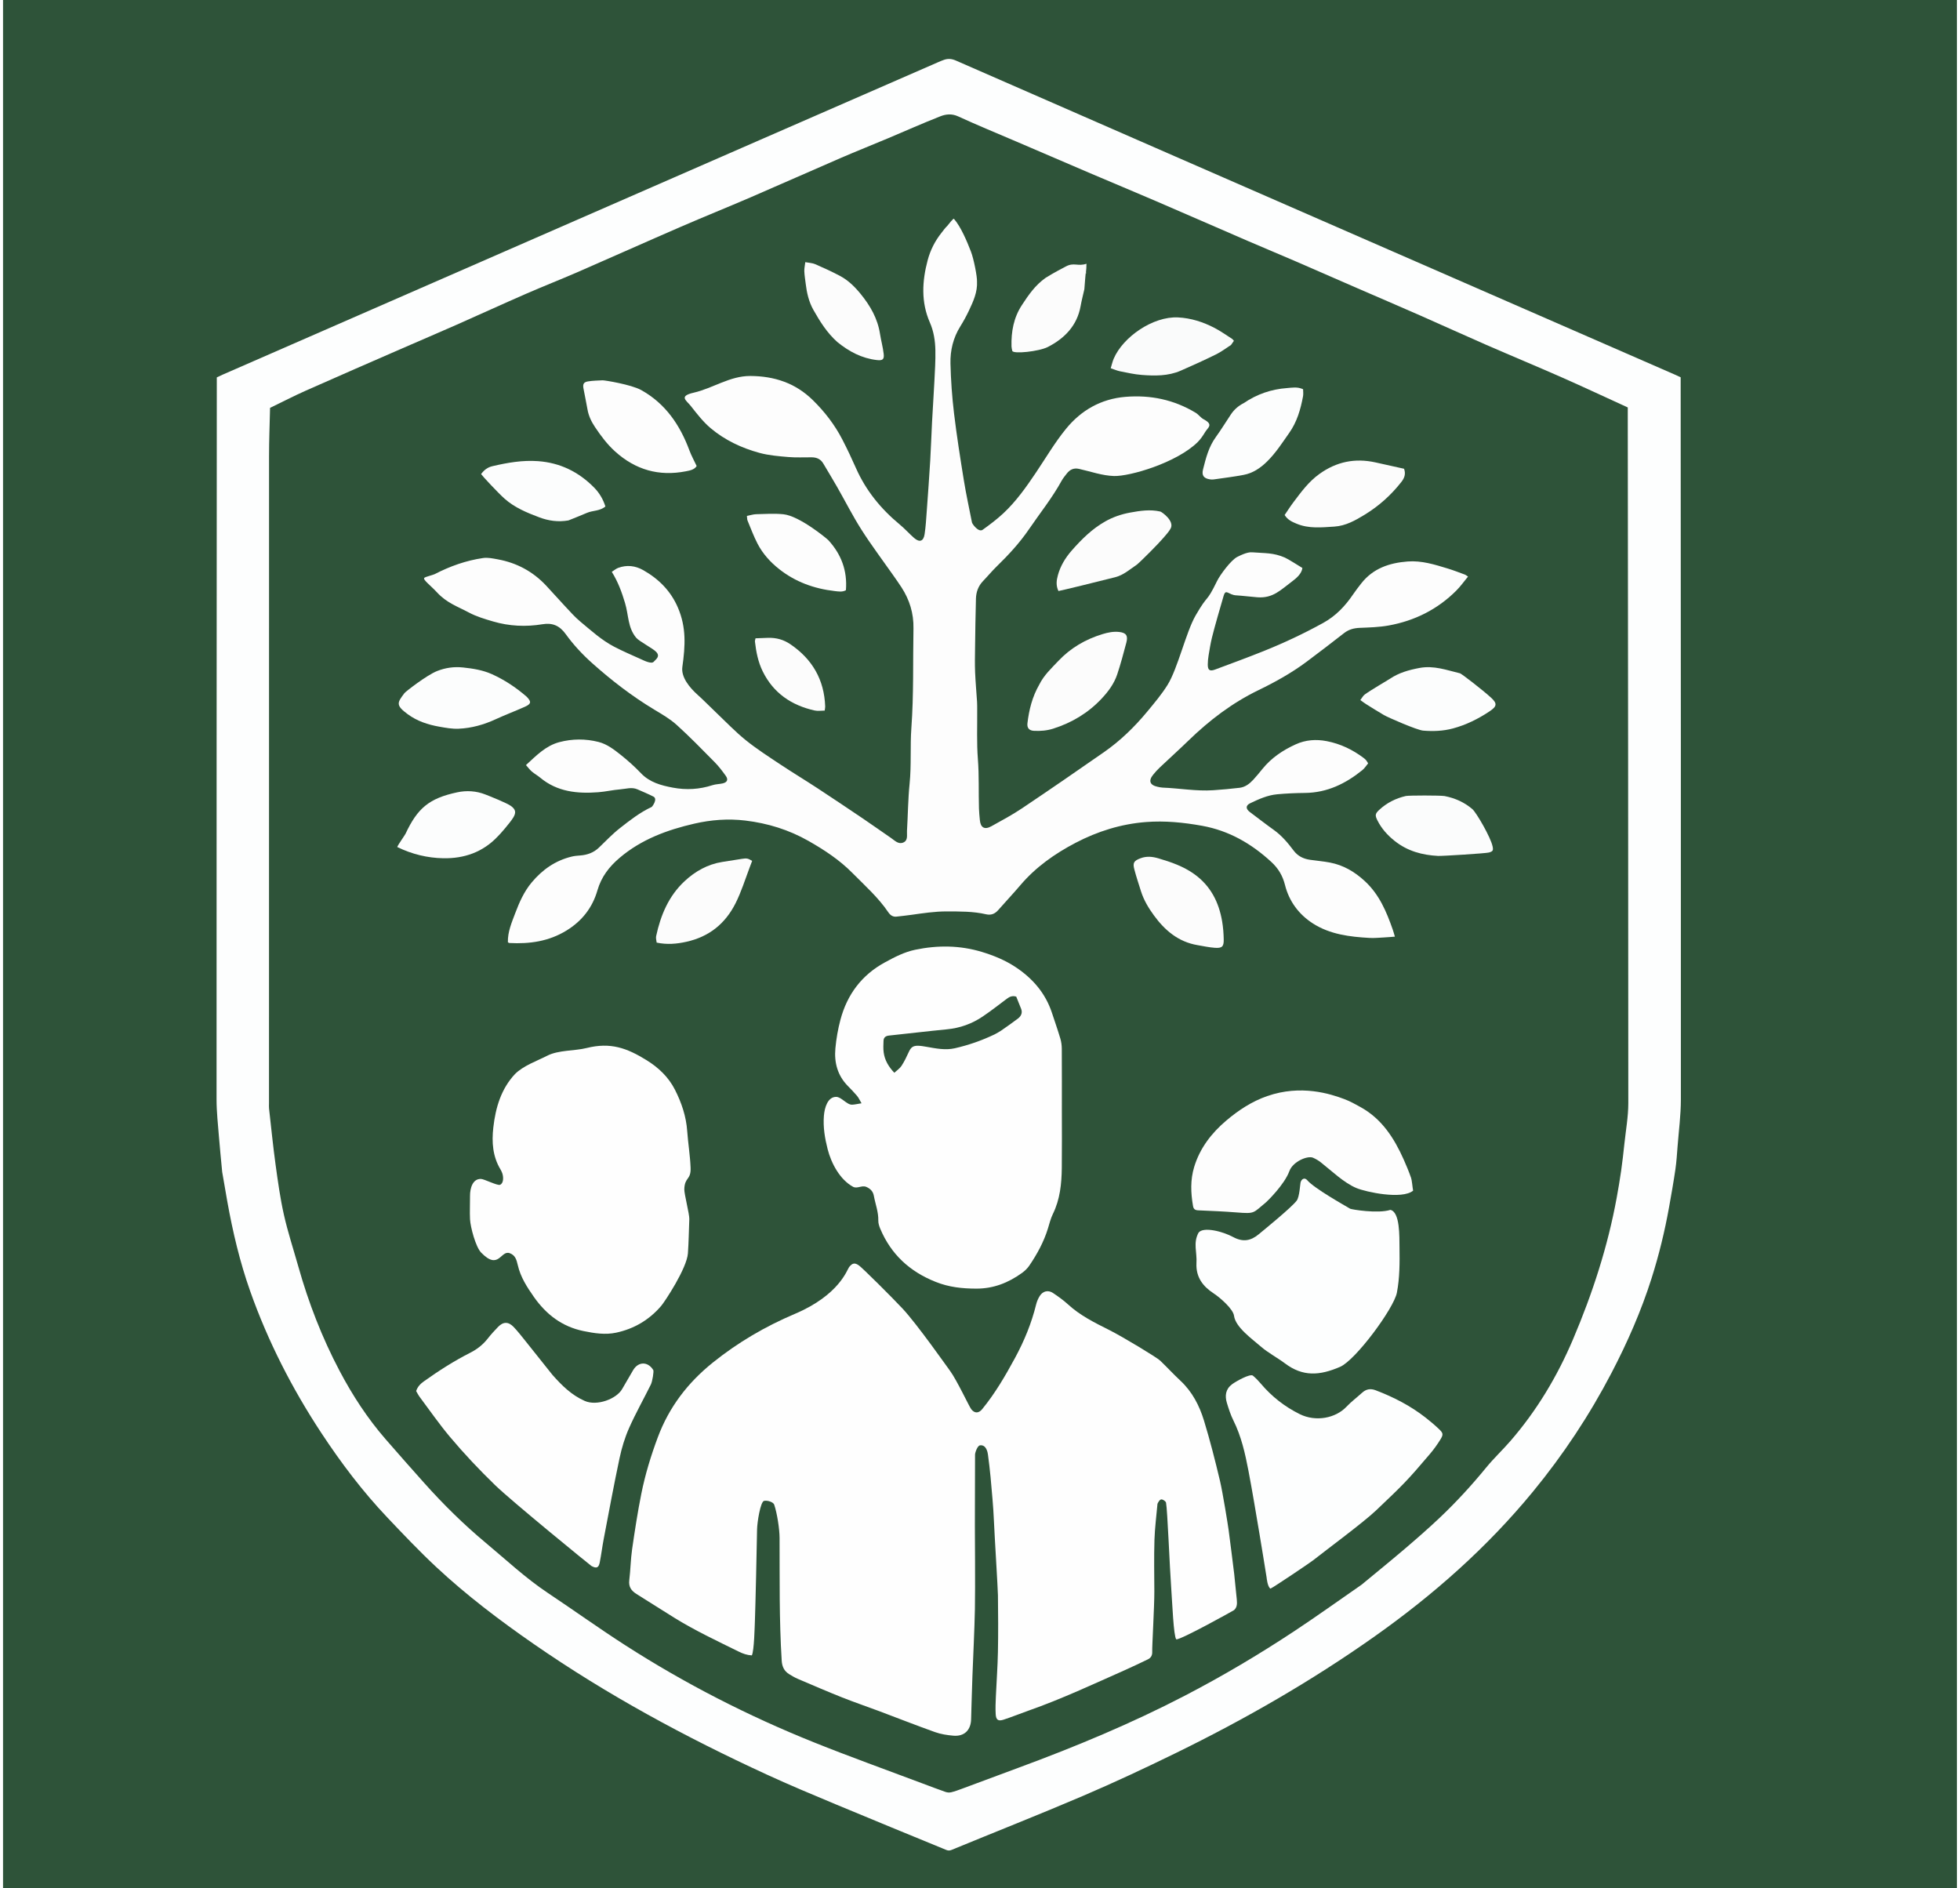
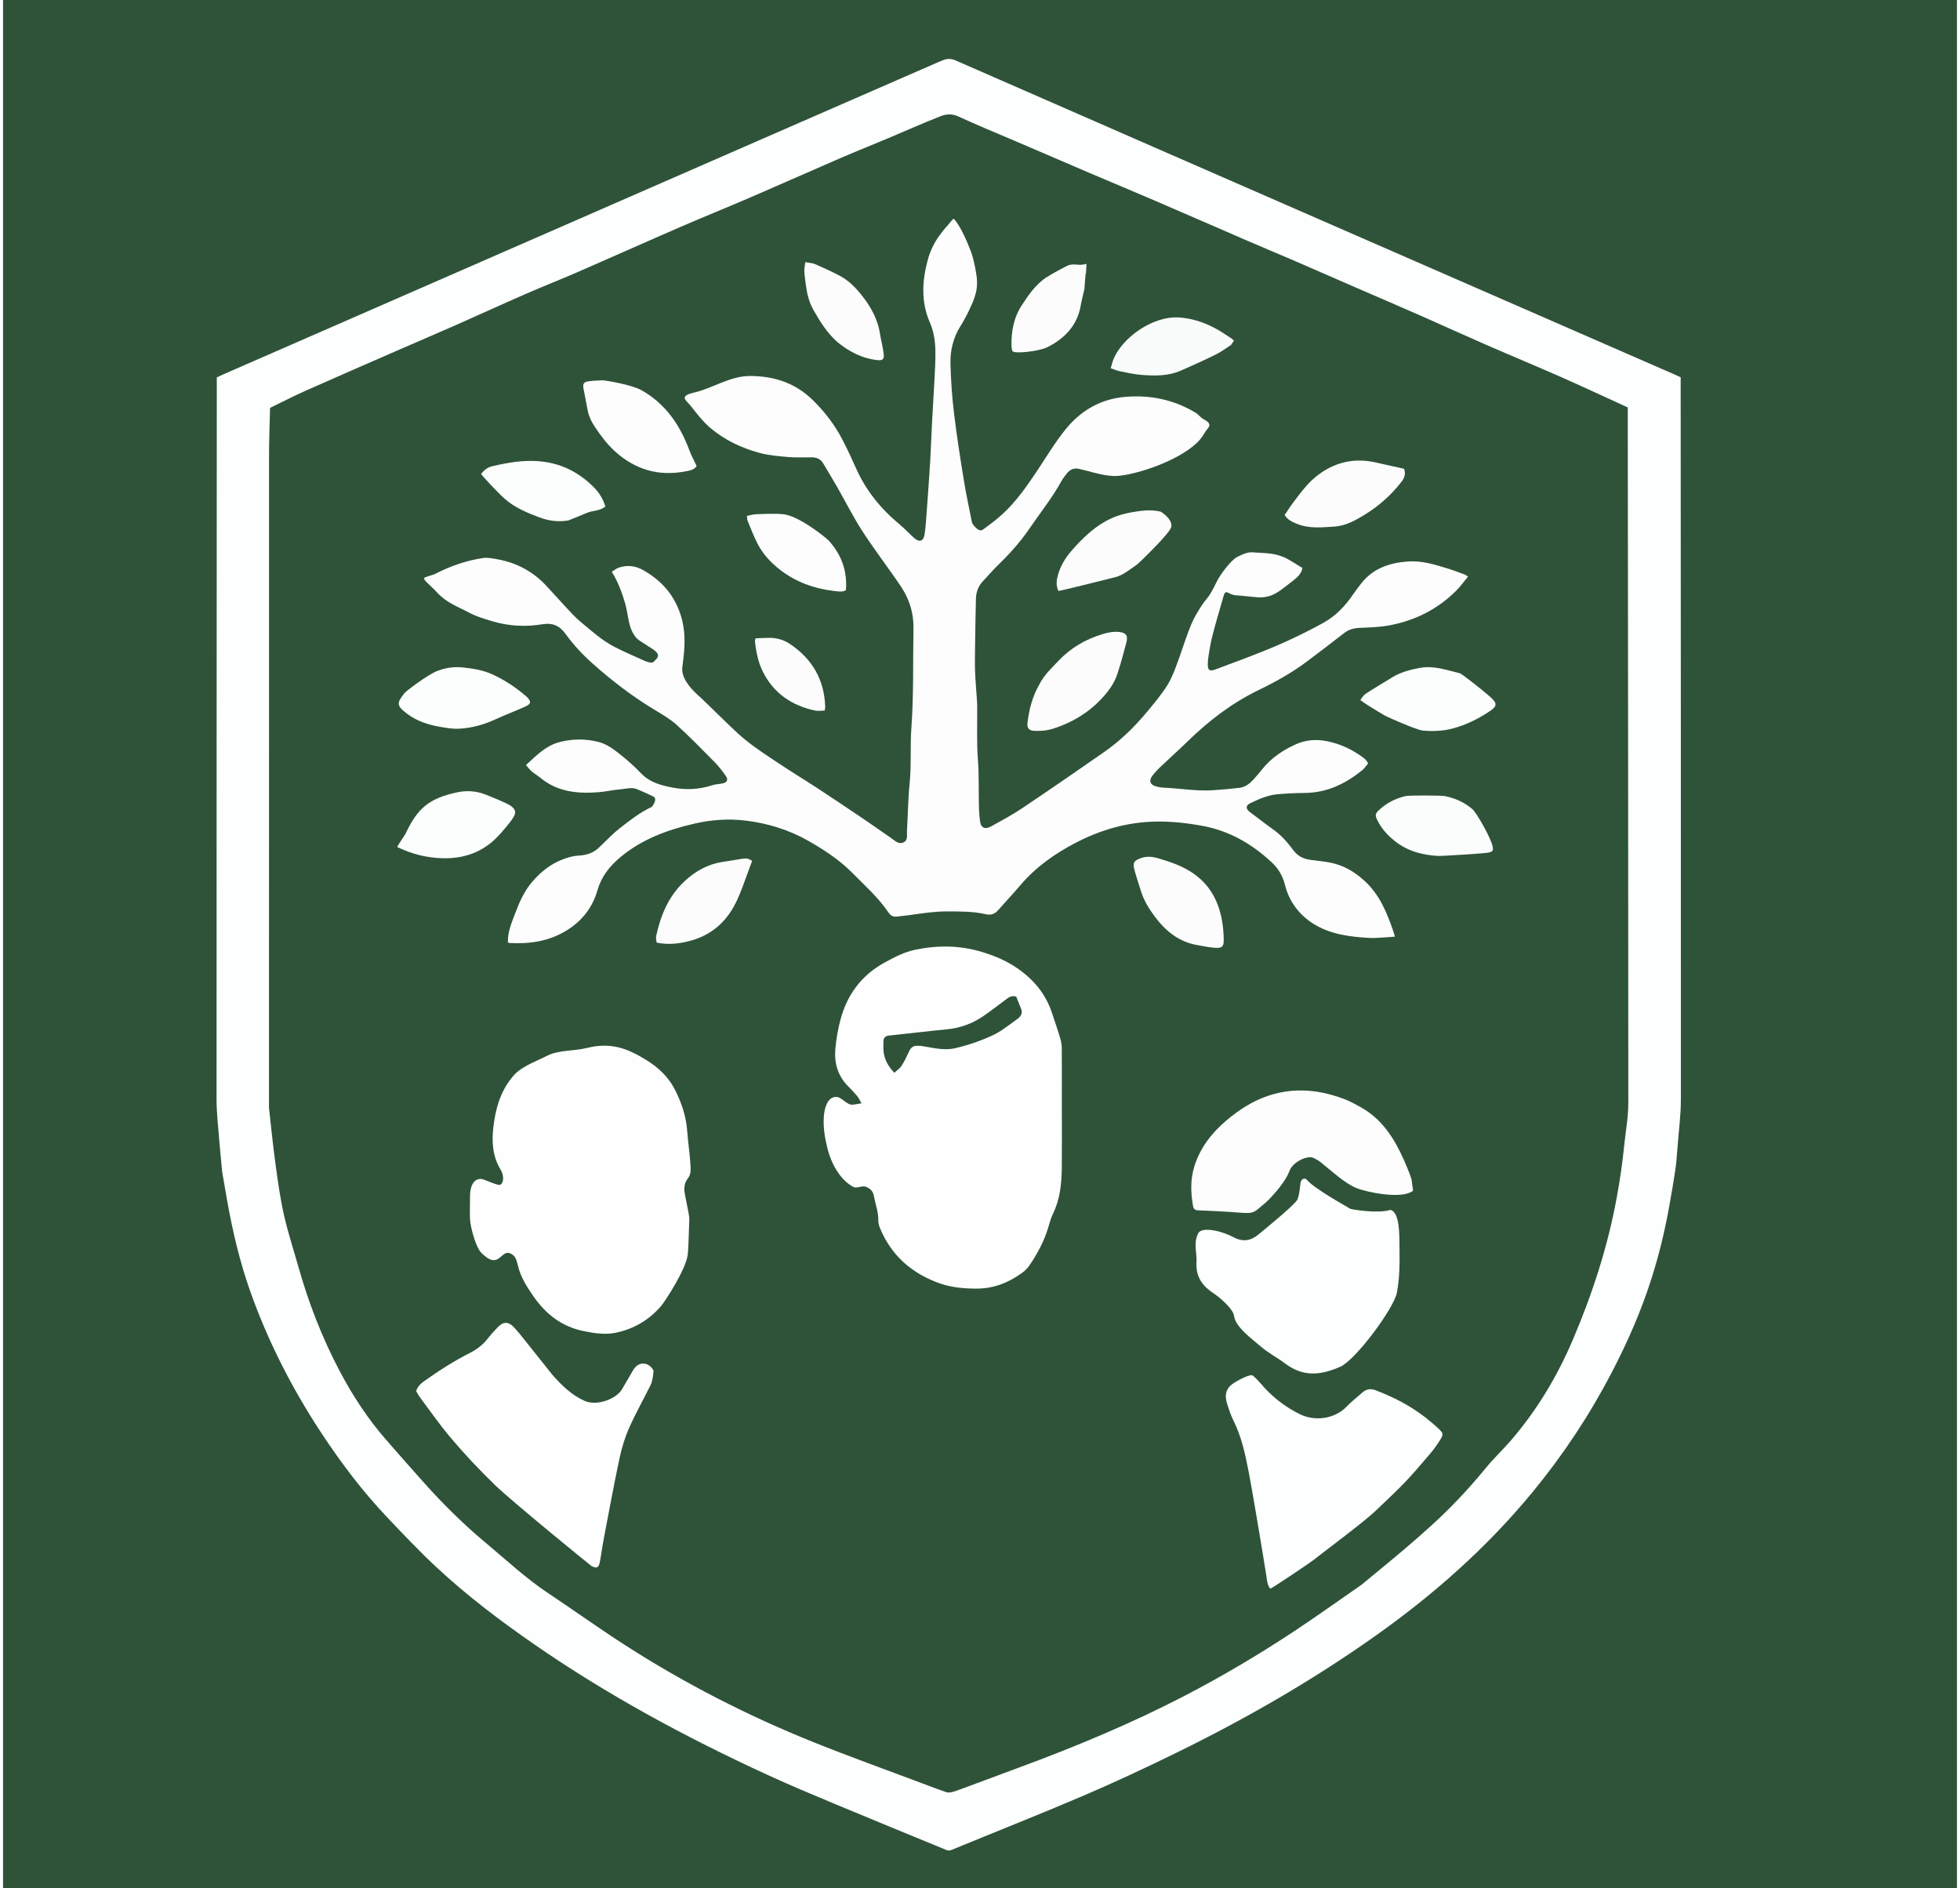
<svg xmlns="http://www.w3.org/2000/svg" width="300" height="289" viewBox="0 0 3000 2899">
  <rect width="3000" height="2899" fill="#2e5339" />
  <path id="Path" fill="#fdfefe" stroke="none" d="M 336.466 1799.243 C 334.79 1780.776 332.915 1763.233 331.525 1745.652 C 330.003 1726.408 327.826 1707.128 327.824 1687.863 C 327.783 1321.886 328.021 955.91 328.201 589.933 C 328.203 586.615 328.202 583.296 328.202 579.407 C 331.223 577.983 334.115 576.531 337.076 575.237 C 612.49 454.922 887.905 334.611 1163.33 214.321 C 1254.087 174.684 1344.867 135.101 1435.643 95.509 C 1438.68 94.184 1441.746 92.895 1444.876 91.814 C 1451.063 89.679 1456.705 90.221 1463.031 92.99 C 1687.153 191.089 1911.372 288.967 2135.584 386.863 C 2279.092 449.521 2422.61 512.155 2566.119 574.81 C 2569.153 576.134 2572.135 577.576 2575.799 579.266 C 2575.799 582.764 2575.797 586.393 2575.799 590.022 C 2575.979 955.998 2576.257 1321.975 2576.112 1687.951 C 2576.103 1711.856 2572.92 1735.766 2571.071 1759.662 C 2570.147 1771.599 2569.415 1783.587 2567.685 1795.418 C 2564.853 1814.791 2561.44 1834.084 2557.98 1853.359 C 2551.335 1890.371 2542.439 1926.848 2531.067 1962.696 C 2515.147 2012.88 2494.043 2060.9 2469.749 2107.528 C 2435.827 2172.633 2395.464 2233.528 2348.85 2290.241 C 2278.548 2375.776 2196.392 2448.321 2106.173 2512.145 C 2009.269 2580.698 1906.686 2639.55 1800.189 2691.63 C 1753.312 2714.555 1705.992 2736.715 1658.017 2757.222 C 1591.114 2785.82 1523.389 2812.494 1456.107 2840.213 C 1452.836 2841.561 1450.47 2841.095 1447.724 2839.964 C 1391.485 2816.799 1335.164 2793.832 1279.047 2770.377 C 1243.189 2755.391 1207.296 2740.415 1172.005 2724.162 C 1047.673 2666.898 927.526 2602.08 814.837 2523.994 C 762.477 2487.712 711.736 2449.288 665.135 2405.824 C 639.096 2381.54 614.543 2355.614 590.024 2329.76 C 552.103 2289.775 518.959 2245.951 488.678 2199.966 C 443.738 2131.719 406.768 2059.424 379.469 1982.335 C 363.564 1937.42 352.687 1891.17 344.277 1844.318 C 341.636 1829.603 339.077 1814.874 336.466 1799.243 M 2085.887 2432.931 C 2107.886 2414.716 2130.091 2396.742 2151.819 2378.21 C 2170.029 2362.678 2188.099 2346.933 2205.483 2330.492 C 2231.105 2306.26 2254.917 2280.306 2277.283 2252.973 C 2288.845 2238.843 2302.292 2226.273 2314.274 2212.466 C 2354.947 2165.599 2386.422 2112.897 2410.621 2055.965 C 2440.425 1985.846 2463.927 1913.669 2477.629 1838.54 C 2480.125 1824.856 2482.456 1811.132 2484.418 1797.363 C 2486.378 1783.609 2487.921 1769.79 2489.39 1755.972 C 2491.598 1735.21 2495.392 1714.424 2495.393 1693.648 C 2495.403 1341.378 2494.929 989.108 2494.563 636.838 C 2494.559 633.284 2494.562 629.729 2494.562 625.541 C 2460.203 609.848 2426.851 594.2 2393.153 579.333 C 2354.598 562.324 2315.656 546.193 2277.032 529.336 C 2243.259 514.597 2209.751 499.248 2176.019 484.413 C 2143.495 470.109 2110.821 456.147 2078.236 441.982 C 2046.9 428.359 2015.631 414.582 1984.262 401.036 C 1959.862 390.499 1935.302 380.33 1910.903 369.79 C 1863.978 349.518 1817.167 328.984 1770.212 308.781 C 1736.681 294.355 1702.96 280.369 1669.383 266.047 C 1631.556 249.913 1593.798 233.615 1556.004 217.401 C 1526.113 204.579 1495.981 192.281 1466.448 178.68 C 1456.751 174.214 1447.681 175.22 1439.338 178.482 C 1412.148 189.112 1385.485 201.082 1358.56 212.395 C 1334.397 222.548 1310.032 232.229 1285.975 242.625 C 1239.691 262.627 1193.645 283.18 1147.343 303.138 C 1111.981 318.38 1076.238 332.74 1040.911 348.059 C 987.922 371.037 935.216 394.666 882.257 417.712 C 855.773 429.236 828.854 439.762 802.384 451.316 C 766.769 466.863 731.45 483.085 695.905 498.794 C 668.591 510.865 641.1 522.537 613.731 534.485 C 564.157 556.127 514.529 577.65 465.103 599.626 C 446.356 607.961 428.104 617.412 409.978 626.184 C 409.416 651.457 408.415 675.731 408.407 700.006 C 408.304 1031.311 408.338 1362.616 408.339 1693.921 C 408.339 1696.587 408.116 1699.281 408.413 1701.915 C 411.649 1730.549 414.489 1759.239 418.407 1787.78 C 421.964 1813.691 425.532 1839.704 431.274 1865.181 C 437.322 1892.012 445.979 1918.254 453.449 1944.766 C 469.087 2000.263 489.823 2053.758 516.759 2104.764 C 536.536 2142.212 559.539 2177.561 587.388 2209.578 C 607.01 2232.137 626.79 2254.563 646.721 2276.851 C 676.028 2309.622 707.252 2340.422 741.054 2368.609 C 772.425 2394.769 802.233 2422.798 836.394 2445.557 C 876.255 2472.113 915.186 2500.096 955.471 2525.981 C 1047.137 2584.88 1143.83 2634.351 1244.911 2674.933 C 1300.055 2697.072 1356.046 2717.101 1411.663 2738.06 C 1423.452 2742.502 1435.23 2746.986 1447.127 2751.123 C 1449.778 2752.045 1453.072 2752.271 1455.785 2751.624 C 1461.256 2750.318 1466.586 2748.338 1471.878 2746.379 C 1501.155 2735.544 1530.378 2724.565 1559.666 2713.76 C 1646.68 2681.659 1732.179 2646.09 1814.568 2603.3 C 1872.164 2573.387 1927.933 2540.35 1982.049 2504.601 C 2016.732 2481.689 2050.523 2457.427 2085.887 2432.931 Z" />
-   <path id="path1" fill="#fefefe" stroke="none" d="M 1894.311 2456.039 C 1895.101 2463.376 1894.115 2468.437 1890 2472 C 1889.154 2472.733 1807.835 2517.976 1801.342 2516.835 C 1797.141 2512.119 1795.188 2459.654 1793.634 2438.804 C 1791.238 2406.65 1787.883 2318.707 1785.638 2307.071 C 1785.234 2304.981 1781.759 2302.661 1779.285 2301.995 C 1775.923 2301.09 1772.539 2308.273 1772.482 2308.924 C 1770.856 2327.405 1768.404 2345.861 1767.845 2364.375 C 1767.051 2390.682 1767.578 2417.032 1767.678 2443.363 C 1767.765 2466.63 1764.095 2528.126 1764.427 2535.67 C 1764.679 2541.386 1762.563 2545.289 1757.531 2547.674 C 1746.143 2553.07 1734.819 2558.615 1723.301 2563.719 C 1674.127 2585.509 1625.417 2608.405 1574.584 2626.26 C 1561.771 2630.761 1549.191 2635.951 1536.282 2640.141 C 1527.811 2642.889 1524.583 2640.552 1524.085 2631.534 C 1523.591 2622.59 1523.977 2613.576 1524.364 2604.61 C 1525.346 2581.828 1527.081 2559.066 1527.523 2536.277 C 1528.085 2507.29 1527.907 2478.28 1527.552 2449.287 C 1527.427 2439.048 1522.307 2356.976 1521.386 2335.131 C 1520.437 2312.621 1518.184 2290.159 1516.222 2267.701 C 1515.213 2256.154 1513.664 2244.652 1512.202 2233.149 C 1511.871 2230.548 1509.921 2217.631 1500 2219 C 1495.947 2219.559 1492.41 2230.313 1492.394 2233.149 C 1492.184 2269.453 1492.164 2305.757 1492.131 2342.061 C 1492.123 2352.06 1492.832 2437.397 1492.18 2470.048 C 1491.49 2504.588 1489.641 2539.104 1488.357 2573.633 C 1487.628 2593.223 1486.404 2637.076 1486.356 2639.408 C 1486.008 2656.223 1475.853 2666.186 1459.19 2664.761 C 1449.684 2663.948 1439.924 2662.456 1430.989 2659.275 C 1402.216 2649.029 1373.798 2637.791 1345.193 2627.066 C 1326.241 2619.96 1307.048 2613.473 1288.248 2605.994 C 1265.39 2596.901 1242.799 2587.131 1220.17 2577.471 C 1215.613 2575.525 1211.3 2572.936 1207.059 2570.342 C 1199.365 2565.636 1196.119 2558.731 1195.544 2549.601 C 1191.584 2486.756 1192.542 2423.844 1192.267 2360.942 C 1192.208 2347.366 1188.469 2322.995 1184 2310 C 1182.711 2306.253 1174.036 2303.118 1168.457 2304.251 C 1162.927 2305.375 1157.883 2337.016 1157.707 2348.279 C 1157.292 2374.938 1155.227 2467.393 1154.443 2486.968 C 1154.016 2497.617 1153.301 2534.081 1149.697 2541.489 C 1142.355 2541.11 1135.879 2538.784 1129.667 2535.719 C 1096.302 2519.256 1062.589 2503.439 1030.877 2483.848 C 1011.362 2471.792 992.117 2459.297 972.613 2447.222 C 964.567 2442.24 960.268 2436.143 961.509 2426.018 C 963.443 2410.232 963.591 2394.209 965.864 2378.485 C 969.985 2349.972 974.358 2321.452 980.029 2293.217 C 985.976 2263.61 994.797 2234.716 1005.411 2206.374 C 1022.651 2160.335 1051.173 2123.019 1089.413 2092.222 C 1128.048 2061.109 1170.332 2036.406 1215.745 2017.152 C 1284.017 1988.207 1295.927 1949.322 1298.981 1945.427 C 1304.018 1939.001 1307.762 1938.204 1314.312 1942.961 C 1319.917 1947.031 1364.35 1991.147 1380.933 2008.871 C 1403.399 2032.881 1449.526 2098.6 1453.877 2104.448 C 1464.303 2118.46 1483.359 2159.491 1486.619 2163.607 C 1491.838 2170.195 1498.055 2169.89 1503.307 2163.49 C 1523.193 2139.257 1538.859 2112.308 1553.737 2084.873 C 1567.893 2058.77 1579.135 2031.502 1586.223 2002.574 C 1587.311 1998.134 1589.225 1993.704 1591.644 1989.822 C 1596.455 1982.101 1604.61 1980.104 1612.106 1985.11 C 1620.108 1990.454 1628.049 1996.097 1635.117 2002.588 C 1653.767 2019.715 1676.04 2030.704 1698.343 2041.892 C 1719.39 2052.45 1771.546 2084.048 1776.559 2088.86 C 1787.138 2099.013 1797.081 2109.836 1807.799 2119.834 C 1825.888 2136.708 1836.863 2157.982 1843.885 2180.941 C 1853.193 2211.373 1861.042 2242.29 1868.406 2273.262 C 1872.765 2291.603 1880.81 2342.079 1881.679 2348.642 C 1884.679 2371.307 1887.535 2393.993 1890.318 2416.686" />
  <path id="path2" fill="#fdfdfd" stroke="none" d="M 1495.392 432.077 C 1496.293 448.317 1489.751 462.569 1483.089 476.675 C 1479.126 485.067 1474.655 493.279 1469.737 501.15 C 1458.806 518.645 1454.185 538.054 1454.658 558.117 C 1455.259 583.614 1457.07 609.175 1460.107 634.499 C 1464.248 669.019 1469.69 703.397 1475.249 737.727 C 1478.746 759.322 1483.458 780.722 1487.683 802.198 C 1488.13 804.466 1497.792 817.863 1504.08 813.352 C 1515.119 805.431 1526.076 797.198 1535.981 787.935 C 1555.511 769.669 1570.884 747.898 1585.754 725.79 C 1600.949 703.197 1614.831 679.512 1631.955 658.476 C 1655.182 629.943 1685.723 612.389 1723.303 609.275 C 1761.8 606.084 1797.929 613.653 1831.133 633.709 C 1835.616 636.416 1838.748 641.266 1843.432 643.735 C 1858.99 651.936 1849.903 656.341 1845.816 663.111 C 1842.438 668.706 1838.7 674.338 1834.07 678.882 C 1801.703 710.646 1729.823 731.561 1705.698 730.819 C 1687.469 730.258 1669.893 723.832 1652.093 719.872 C 1643.72 718.009 1637.834 721.025 1633.007 727.352 C 1630.388 730.784 1627.515 734.112 1625.457 737.87 C 1611.032 764.221 1592.206 787.571 1575.364 812.278 C 1560.819 833.615 1543.514 852.248 1525.143 870.138 C 1518.006 877.088 1511.663 884.845 1504.728 892.012 C 1497.376 899.609 1494.06 908.886 1493.773 919.082 C 1493.062 944.354 1492.752 969.638 1492.413 994.918 C 1492.248 1007.249 1491.977 1019.6 1492.478 1031.912 C 1493.098 1047.141 1494.514 1062.337 1495.487 1077.553 C 1495.742 1081.538 1495.654 1085.545 1495.69 1089.542 C 1495.92 1114.841 1494.779 1140.246 1496.746 1165.408 C 1498.725 1190.72 1497.688 1215.953 1498.408 1241.209 C 1498.578 1247.169 1499.224 1253.121 1499.783 1259.065 C 1500.881 1270.736 1507.043 1274.308 1517.453 1268.533 C 1533.424 1259.673 1549.593 1251.005 1564.734 1240.848 C 1606.96 1212.52 1648.863 1183.701 1690.573 1154.615 C 1715.529 1137.212 1737.247 1116.078 1756.63 1092.683 C 1767.63 1079.406 1778.88 1066.098 1787.966 1051.525 C 1803.54 1026.544 1816.333 970.448 1831 945 C 1851.308 909.764 1846.515 927.872 1864 892 C 1868.548 882.67 1885.292 859.922 1895 855 C 1909.169 847.815 1914.775 847.654 1919 848 C 1938.285 849.577 1950.123 848.344 1968 856 C 1973.376 858.302 1990.015 869.073 1995 872 C 1993.956 880.864 1985.373 888.005 1980 892 C 1961.493 905.76 1950.062 918.743 1926 917 C 1920.363 916.592 1899.389 914.292 1893.732 914.061 C 1881.17 913.546 1877.543 902.827 1874 915 C 1869.371 930.9 1860.01 962.924 1856.107 979.021 C 1853.928 988.009 1852.469 997.182 1850.961 1006.318 C 1850.207 1010.886 1849.751 1015.554 1849.727 1020.181 C 1849.683 1028.811 1852.661 1031.016 1860.864 1027.966 C 1885.739 1018.718 1910.657 1009.558 1935.284 999.682 C 1966.718 987.075 1997.326 972.68 2027.022 956.293 C 2046.206 945.708 2060.603 930.565 2072.698 912.733 C 2076.606 906.97 2080.903 901.461 2085.18 895.958 C 2103.283 872.663 2128.39 864.204 2156.613 862.03 C 2178.086 860.375 2198.067 866.732 2218.101 872.82 C 2226.979 875.517 2235.647 878.916 2244.367 882.114 C 2245.841 882.654 2247.095 883.792 2249.315 885.204 C 2243.115 892.68 2237.772 900.248 2231.32 906.708 C 2202.507 935.562 2167.483 953.008 2127.625 960.27 C 2113.009 962.933 2097.919 963.326 2083.012 963.931 C 2074.024 964.296 2066.188 966.376 2059.022 971.95 C 2039.884 986.836 2020.695 1001.666 2001.236 1016.129 C 1978.207 1033.245 1953.193 1047.177 1927.435 1059.64 C 1887.166 1079.125 1852.24 1105.798 1820.291 1136.781 C 1805.721 1150.911 1790.628 1164.5 1775.887 1178.456 C 1772.277 1181.874 1768.933 1185.619 1765.794 1189.48 C 1758.299 1198.698 1760.805 1205.407 1772.544 1207.91 C 1775.135 1208.462 1777.76 1209.098 1780.389 1209.197 C 1806.278 1210.177 1831.986 1214.955 1857.991 1213.226 C 1871.551 1212.324 1885.1 1211.063 1898.597 1209.477 C 1907.258 1208.459 1913.92 1203.226 1919.65 1197.033 C 1924.615 1191.667 1929.235 1185.971 1933.846 1180.29 C 1947.581 1163.366 1965.251 1151.622 1984.772 1142.755 C 1999.935 1135.867 2015.981 1134.651 2032.531 1137.889 C 2053.541 1141.999 2072.155 1150.948 2089.102 1163.733 C 2090.424 1164.73 2091.71 1165.837 2092.776 1167.094 C 2093.83 1168.335 2094.584 1169.831 2095.939 1171.949 C 2093.036 1175.411 2090.563 1179.516 2087.062 1182.352 C 2061.402 1203.137 2032.98 1217.029 1999.058 1217.373 C 1984.788 1217.518 1970.48 1218.119 1956.275 1219.438 C 1941.539 1220.806 1928.043 1226.871 1914.87 1233.189 C 1907.621 1236.666 1907.867 1241.882 1914.554 1246.873 C 1926.79 1256.004 1938.828 1265.409 1951.25 1274.277 C 1963.355 1282.918 1972.715 1294.108 1981.496 1305.8 C 1987.96 1314.407 1996.535 1318.562 2006.766 1320.036 C 2016.938 1321.5 2027.223 1322.335 2037.302 1324.26 C 2058.083 1328.227 2075.396 1338.451 2090.979 1352.886 C 2113.084 1373.364 2124.136 1399.699 2133.705 1427.118 C 2134.88 1430.485 2135.784 1433.946 2137.009 1438.012 C 2131.183 1438.448 2125.594 1438.974 2119.992 1439.26 C 2112.689 1439.632 2105.344 1440.383 2098.074 1439.976 C 2067.699 1438.278 2037.41 1434.574 2011.243 1417.833 C 1989.645 1404.016 1974.557 1383.808 1968.267 1358.646 C 1964.703 1344.39 1957.967 1333.168 1947.343 1323.371 C 1916.87 1295.268 1882.353 1275.296 1841.089 1267.829 C 1812.519 1262.66 1783.876 1259.819 1754.823 1262.059 C 1716.503 1265.015 1680.436 1276.353 1646.732 1293.98 C 1614.836 1310.66 1585.442 1331.319 1561.805 1359.207 C 1550.846 1372.136 1539.148 1384.436 1527.992 1397.203 C 1522.892 1403.04 1516.936 1405.439 1509.359 1403.68 C 1489.421 1399.049 1469.127 1399.352 1448.855 1399.279 C 1430.525 1399.213 1412.487 1402.034 1394.41 1404.553 C 1386.874 1405.603 1379.307 1406.435 1371.743 1407.266 C 1366.111 1407.884 1362.219 1405.02 1359.228 1400.605 C 1343.776 1377.799 1323.26 1359.625 1304.075 1340.228 C 1284.243 1320.177 1260.904 1304.836 1236.612 1291.029 C 1206.558 1273.948 1174.219 1263.919 1139.68 1259.775 C 1113.125 1256.589 1087.009 1258.65 1061.546 1264.482 C 1019.877 1274.026 980.009 1288.671 946.661 1317.02 C 930.683 1330.602 918.618 1346.103 912.556 1367.085 C 904.985 1393.29 889.119 1413.921 865.012 1428.678 C 837.605 1445.454 808.206 1449.408 777.211 1447.751 C 776.636 1447.72 776.091 1447.131 775.123 1446.561 C 774.721 1430.809 780.944 1416.429 786.38 1402.018 C 792.709 1385.243 799.891 1368.886 811.649 1354.808 C 828.152 1335.05 848.138 1321.106 873.294 1315.051 C 877.451 1314.05 881.798 1313.704 886.081 1313.391 C 897.044 1312.589 906.766 1309.099 914.859 1301.366 C 925.438 1291.256 935.543 1280.504 947.012 1271.509 C 962.401 1259.439 977.889 1247.256 995.852 1238.928 C 996.758 1238.508 1005.662 1226.633 998.592 1222.995 C 990.64 1218.904 982.316 1215.533 974.13 1211.902 C 965.314 1207.992 956.363 1211.197 947.57 1211.877 C 936.347 1212.744 925.264 1215.41 914.042 1216.279 C 881.854 1218.769 850.91 1215.747 824.709 1193.905 C 820.636 1190.509 815.877 1187.928 811.855 1184.481 C 808.718 1181.791 806.233 1178.341 802.905 1174.608 C 818.936 1159.802 833.464 1144.854 854.079 1139.397 C 873.92 1134.145 894.304 1134.027 914.241 1139.072 C 927.333 1142.385 938.162 1150.764 948.531 1159.019 C 959.389 1167.663 969.818 1177.02 979.392 1187.06 C 992.893 1201.218 1010.27 1205.818 1028.332 1209.234 C 1048.938 1213.131 1069.248 1211.976 1089.294 1205.442 C 1094.279 1203.817 1099.796 1203.905 1104.955 1202.716 C 1111.953 1201.102 1113.811 1196.887 1109.63 1191.075 C 1104.4 1183.802 1098.954 1176.543 1092.681 1170.187 C 1073.514 1150.766 1054.461 1131.167 1034.236 1112.884 C 1023.992 1103.623 1011.625 1096.541 999.69 1089.35 C 965.668 1068.854 934.34 1044.685 904.812 1018.364 C 889.775 1004.961 875.691 989.887 863.957 973.569 C 854.283 960.116 843.163 955.913 828.209 958.377 C 802.555 962.606 777.192 961.386 752.321 954.085 C 739.621 950.356 726.628 946.506 715.063 940.297 C 698.145 931.213 681.245 925.758 666.273 909.44 C 656.44 898.724 643.547 889.525 647 887 C 649.408 885.239 660.148 882.793 662.792 881.427 C 686.245 869.304 710.916 860.524 737.042 856.722 C 744.344 855.66 752.229 857.39 759.677 858.757 C 788.684 864.084 813.509 877.406 833.75 898.941 C 843.514 909.329 852.883 920.088 862.653 930.471 C 870.364 938.664 877.825 947.247 886.44 954.402 C 903.029 968.18 919.086 982.89 938.385 992.928 C 951.906 999.961 965.976 1005.949 979.875 1012.24 C 983.948 1014.083 995.583 1019.93 999 1016 C 1002.214 1012.303 1009.421 1008.027 1003 1001 C 997.853 995.367 976.734 984.758 972 979 C 959.029 963.222 960.717 944.905 954.957 925.669 C 950.095 909.431 944.409 893.589 934.662 877.931 C 938.169 875.718 941.122 873.078 944.577 871.811 C 957.856 866.943 970.865 868.48 983.012 875.37 C 1006.793 888.859 1025.277 907.345 1036.19 932.867 C 1049.168 963.217 1047.601 991.143 1043 1024 C 1040.785 1039.82 1054.468 1055.976 1066.266 1066.564 C 1076.168 1075.45 1085.426 1085.053 1095.086 1094.215 C 1110.026 1108.385 1124.293 1123.409 1140.275 1136.296 C 1157.038 1149.813 1175.286 1161.54 1193.254 1173.494 C 1212.049 1185.998 1231.408 1197.651 1250.292 1210.024 C 1273.934 1225.515 1297.406 1241.268 1320.832 1257.085 C 1335.156 1266.757 1349.213 1276.824 1363.476 1286.589 C 1369.126 1290.456 1374.66 1296.687 1382.168 1293.522 C 1389.876 1290.273 1387.504 1282.053 1387.888 1275.729 C 1389.356 1251.545 1389.461 1227.238 1391.913 1203.163 C 1394.824 1174.577 1392.561 1145.906 1394.638 1117.44 C 1398.351 1066.557 1396.901 1015.657 1397.844 964.766 C 1398.273 941.564 1391.858 920.917 1379.474 901.769 C 1375.15 895.082 1370.51 888.597 1365.94 882.072 C 1349.919 859.201 1333.05 836.871 1318.067 813.341 C 1304.524 792.073 1293.115 769.453 1280.593 747.527 C 1273.676 735.415 1266.396 723.511 1259.299 711.502 C 1255.337 704.797 1249.204 702.166 1241.722 702.102 C 1229.756 701.998 1217.726 702.696 1205.841 701.675 C 1190.991 700.401 1175.856 699.222 1161.566 695.341 C 1134.111 687.884 1108.311 675.795 1086.471 657.391 C 1074.924 647.662 1065.403 635.309 1056 623.33 C 1049.213 614.682 1036.855 608.281 1060.415 602.873 C 1090.185 596.04 1115.795 577.083 1147.415 577.234 C 1184.152 577.411 1216.542 588.021 1243.311 614.274 C 1261.528 632.14 1276.859 652.017 1288.546 674.605 C 1296.023 689.055 1302.985 703.797 1309.561 718.68 C 1324.804 753.18 1347.92 781.398 1376.803 805.3 C 1384.474 811.648 1391.156 819.177 1398.638 825.77 C 1407.118 833.241 1413.262 831.255 1414.953 820.042 C 1416.729 808.253 1417.402 796.286 1418.273 784.376 C 1420.159 758.573 1422.034 732.766 1423.587 706.941 C 1424.763 687.364 1425.327 667.751 1426.359 648.164 C 1427.458 627.284 1428.929 606.424 1429.967 585.541 C 1430.759 569.592 1431.823 553.607 1431.483 537.666 C 1431.173 523.122 1429.033 508.822 1423.005 495.065 C 1409.306 463.803 1411.082 431.673 1419.656 399.461 C 1423.822 383.806 1431.047 369.71 1441.162 357.059 C 1443.842 353.707 1446.261 350.147 1450.066 346.451 C 1452.758 343.192 1458.984 334.85 1460 336 C 1470.555 347.948 1480.116 370.782 1486 386 C 1490.657 398.045 1495.736 425.024 1495.392 432.077 Z" />
  <path id="path3" fill="#fefefe" stroke="none" d="M 1431.964 1968.054 C 1391.996 1952.233 1363.315 1925.624 1346.859 1886.455 C 1345.21 1882.53 1343.766 1878.094 1343.869 1873.936 C 1344.195 1860.697 1339.323 1848.53 1337.007 1835.852 C 1335.741 1828.923 1331.492 1824.779 1325.259 1822.167 C 1318.518 1819.343 1311.387 1825.489 1305 1822 C 1285.143 1811.153 1271.73 1786.481 1266.061 1764.259 C 1261.782 1747.486 1258.926 1730.508 1260.321 1713.124 C 1261.353 1700.261 1266.229 1684.109 1279 1684 C 1287.331 1683.929 1295.351 1696.297 1303.672 1696.003 C 1307.831 1695.857 1311.958 1694.798 1318.102 1693.84 C 1315.222 1688.967 1313.69 1685.385 1311.291 1682.531 C 1306.801 1677.19 1301.902 1672.18 1297.008 1667.194 C 1281.196 1651.084 1275.972 1631.187 1277.964 1609.541 C 1279.324 1594.76 1281.896 1579.91 1285.726 1565.571 C 1296.066 1526.87 1318.285 1496.986 1353.897 1477.554 C 1368.782 1469.431 1383.738 1461.624 1400.502 1458.134 C 1434.91 1450.971 1469.05 1451.201 1502.945 1461.475 C 1521.182 1467.003 1538.636 1474.193 1554.531 1484.699 C 1580.717 1502.007 1600.425 1524.638 1610.436 1554.902 C 1614.804 1568.106 1619.388 1581.246 1623.372 1594.565 C 1624.87 1599.571 1625.54 1604.999 1625.573 1610.24 C 1625.772 1641.565 1625.676 1672.893 1625.676 1704.219 C 1625.675 1733.843 1625.931 1763.471 1625.585 1793.091 C 1625.301 1817.396 1622.906 1841.344 1611.923 1863.734 C 1608.453 1870.809 1606.576 1878.692 1604.231 1886.285 C 1597.888 1906.823 1587.671 1925.433 1575.691 1943.089 C 1572.777 1947.383 1568.759 1951.225 1564.528 1954.275 C 1543.579 1969.38 1520.807 1978.475 1494.222 1978.399 C 1472.964 1978.337 1452.46 1976.288 1431.964 1968.054 M 1522.782 1587.892 C 1525.952 1586.068 1529.272 1584.459 1532.265 1582.379 C 1540.993 1576.315 1549.732 1570.247 1558.185 1563.812 C 1562.99 1560.155 1565.589 1555.167 1563.183 1548.901 C 1560.71 1542.462 1558.052 1536.093 1555.64 1530.101 C 1549.685 1528.275 1545.397 1530.198 1541.161 1533.398 C 1528.957 1542.618 1516.862 1552.025 1504.206 1560.594 C 1487.726 1571.752 1469.478 1578.317 1449.467 1580.265 C 1419.703 1583.163 1390.007 1586.735 1360.266 1589.878 C 1355.144 1590.419 1352.072 1592.784 1351.873 1597.893 C 1351.642 1603.85 1351.314 1609.911 1352.114 1615.779 C 1353.718 1627.555 1359.382 1637.418 1368.445 1647.005 C 1372.592 1643.132 1376.917 1640.353 1379.472 1636.423 C 1383.779 1629.799 1387.264 1622.58 1390.538 1615.359 C 1393.824 1608.111 1396.953 1605.375 1404.891 1605.515 C 1409.183 1605.591 1413.488 1606.37 1417.739 1607.109 C 1432.191 1609.62 1446.808 1612.7 1461.319 1609.377 C 1482.05 1604.629 1502.185 1597.758 1522.782 1587.892 Z" />
  <path id="path4" fill="#fefefe" stroke="none" d="M 786 1649 C 798.961 1636.015 819.442 1629.04 835.474 1620.836 C 852.952 1611.892 877.383 1613.664 896 1609 C 932.854 1599.767 958.114 1609.154 988.025 1627.654 C 1006.402 1639.02 1021.786 1653.614 1031.665 1673.078 C 1041.773 1692.995 1048.842 1713.88 1050.442 1736.474 C 1051.775 1755.288 1054.92 1774 1055.65 1792.82 C 1056.396 1812.03 1046.459 1806.75 1046 1826 C 1045.834 1832.953 1053.969 1864.461 1053.685 1871.412 C 1052.966 1888.992 1052.78 1906.607 1051.547 1924.149 C 1049.917 1947.328 1015.87 1998.654 1010.468 2004.96 C 992.101 2026.401 968.851 2040.12 941.469 2045.989 C 924.759 2049.57 907.905 2046.998 891.135 2043.532 C 858.263 2036.74 833.982 2018.066 815.103 1991.199 C 804.559 1976.195 794.642 1960.87 790.429 1942.698 C 788.304 1933.533 786.34 1927.093 778 1924 C 763.885 1918.766 761.384 1951.246 734 1923 C 725.706 1914.445 717.631 1884.044 717 1872 C 716.411 1860.744 717.099 1847.248 717 1836 C 716.895 1824.131 721.164 1809.405 734 1810 C 738.924 1810.228 759.016 1820.542 763 1819 C 768.734 1816.78 768.574 1806.931 766.393 1800.921 C 765.721 1799.068 764.88 1797.24 763.86 1795.555 C 751.729 1775.499 750.198 1753.626 752.75 1731.058 C 756.241 1700.2 764.922 1671.479 786 1649 Z" />
  <path id="path5" fill="#fefefe" stroke="none" d="M 843.408 2110.639 C 858.016 2127.167 872.782 2141.804 893.07 2150.79 C 911.938 2159.147 941.913 2147.681 950.513 2132.631 C 954.796 2125.133 966.177 2105.642 967.539 2103.373 C 975.515 2090.08 990.107 2090.042 998.357 2103.399 C 999.468 2105.198 997.083 2120.694 994.638 2125.63 C 983.591 2147.939 971.303 2169.679 961.215 2192.402 C 954.688 2207.102 949.929 2222.878 946.577 2238.639 C 937.831 2279.768 930.223 2321.14 922.324 2362.446 C 920.023 2374.478 918.533 2386.666 916.179 2398.685 C 914.531 2407.101 911.121 2408.363 903.465 2404.237 C 902.013 2403.455 781.528 2305.333 755.479 2280.07 C 731.091 2256.418 707.818 2231.795 686.04 2205.845 C 669.636 2186.297 655.045 2165.223 639.748 2144.754 C 637.587 2141.863 635.995 2138.546 634.278 2135.658 C 636.498 2128.837 640.999 2124.421 646.193 2120.72 C 668.946 2104.505 692.441 2089.433 717.376 2076.794 C 727.989 2071.414 736.872 2064.416 744.196 2055.076 C 749.11 2048.81 754.492 2042.869 760.056 2037.165 C 768.091 2028.927 775.959 2028.859 784.06 2037.362 C 790.456 2044.076 796.173 2051.454 801.989 2058.7 C 815.702 2075.784 829.293 2092.965 843.408 2110.639 Z" />
  <path id="path6" fill="#fdfefe" stroke="none" d="M 1832.332 1939.561 C 1833.505 1922.491 1826.887 1908.546 1835.529 1892.524 C 1842.696 1882.952 1872.332 1890.374 1888.704 1899.207 C 1903.659 1907.275 1915.677 1905.102 1927.828 1895.029 C 1935.233 1888.89 1978.572 1853.661 1986.278 1843.284 C 1990.628 1837.425 1991.521 1818.009 1992.165 1815.486 C 1993.67 1809.584 1998.651 1807.513 2002.31 1811.811 C 2013.238 1824.646 2059.532 1850.44 2068.297 1855.7 C 2070.226 1856.858 2111.061 1863.648 2130.051 1857.487 C 2145.026 1860.693 2143.864 1898.588 2144.093 1915.174 C 2144.414 1938.466 2144.501 1961.672 2140.074 1984.649 C 2135.448 2008.666 2076.766 2088.164 2052.84 2098.499 C 2021.333 2112.108 1995.546 2113.831 1968 2093 C 1957.958 2085.406 1941.485 2076.294 1932 2068 C 1918.161 2055.898 1892.35 2037.935 1890 2020 C 1888.689 2009.996 1869.655 1992.88 1858.501 1985.547 C 1842.44 1974.988 1831.424 1961.112 1832.332 1939.561 Z" />
  <path id="path7" fill="#fdfefe" stroke="none" d="M 1940.075 2421.979 C 1936.468 2399.868 1932.981 2377.737 1929.226 2355.651 C 1923.674 2323.007 1918.373 2290.31 1912.133 2257.796 C 1907.074 2231.429 1901.232 2205.218 1889.083 2180.846 C 1884.819 2172.294 1881.842 2163.017 1879.058 2153.834 C 1875.721 2142.828 1877.087 2132.591 1887.08 2125.165 C 1893.19 2120.624 1914.814 2108.545 1919 2112 C 1923.075 2115.363 1927.613 2120.064 1931.02 2124.096 C 1947.771 2143.926 1967.595 2159.558 1990.972 2171.109 C 2015.693 2183.323 2046.078 2177.315 2062.718 2159.677 C 2069.985 2151.974 2078.625 2145.577 2086.47 2138.401 C 2092.725 2132.678 2099.353 2131.353 2107.436 2134.429 C 2134.928 2144.892 2160.833 2158.204 2184.075 2176.351 C 2191.136 2181.864 2198.017 2187.667 2204.516 2193.827 C 2211.269 2200.227 2211.668 2202.306 2206.771 2210.227 C 2202.066 2217.835 2196.788 2225.191 2190.999 2232.011 C 2155.574 2273.747 2150.195 2278.913 2108 2319 C 2088.726 2337.311 2032.168 2379.127 2011.301 2395.601 C 2006.373 2399.491 1952.686 2435.655 1946 2439 C 1941.288 2436.239 1940.075 2421.979 1940.075 2421.979 Z" />
  <path id="path8" fill="#fdfdfd" stroke="none" d="M 1939.517 1845.518 C 1918.761 1862.593 1922.833 1863.701 1893.626 1861.388 C 1874.133 1859.845 1854.577 1859.01 1835.036 1858.189 C 1830.183 1857.985 1827.891 1856.292 1827.062 1851.495 C 1823.579 1831.352 1822.823 1811.361 1828.87 1791.498 C 1837.688 1762.536 1855.483 1739.587 1878.068 1720.427 C 1896.834 1704.509 1917.429 1690.962 1940.96 1682.795 C 1992.93 1664.758 2037.871 1679.292 2059.77 1687.565 C 2068.406 1690.828 2076.592 1695.427 2084.693 1699.938 C 2117.104 1717.982 2135.873 1747.363 2150.477 1780.052 C 2154.535 1789.134 2158.361 1798.351 2161.653 1807.73 C 2163.452 1812.855 2163.858 1822.216 2165 1828 C 2147.827 1842.022 2092.684 1830.085 2078 1824 C 2058.628 1815.973 2039.446 1797.186 2023.207 1784.464 C 2019.601 1781.639 2015.501 1779.25 2011.296 1777.428 C 2003.045 1773.854 1980.444 1783.156 1975 1798 C 1967.381 1818.775 1941.272 1843.919 1939.517 1845.518 Z" />
  <path id="path9" fill="#fdfdfd" stroke="none" d="M 979.623 598.764 C 1016.994 619.478 1039.305 652.372 1053.851 691.515 C 1056.838 699.554 1061.054 707.135 1064.964 715.482 C 1061.455 721.178 1054.547 722.371 1048.29 723.592 C 1007.117 731.628 971.063 721.394 939.807 693.175 C 927.555 682.113 917.914 669.181 908.873 655.649 C 903.313 647.327 899.012 638.433 897.311 628.365 C 895.489 617.586 893.049 606.914 891.129 596.151 C 889.97 589.659 891.553 586.673 897.999 585.585 C 905.435 584.331 913.084 584.292 920.648 583.869 C 923.295 583.721 964.416 590.335 979.623 598.764 Z" />
  <path id="path10" fill="#fcfdfd" stroke="none" d="M 2120.232 1097.841 C 2111.058 1092.501 2102.079 1086.821 2093.072 1081.2 C 2090.302 1079.471 2087.71 1077.458 2083.952 1074.811 C 2086.489 1071.532 2088.108 1068.176 2090.762 1066.236 C 2100.352 1059.228 2126.659 1043.966 2129.41 1042.108 C 2143.145 1032.832 2158.367 1028.595 2174.673 1025.511 C 2196.826 1021.321 2216.58 1028.832 2237.048 1033.737 C 2239.252 1034.265 2271.401 1058.994 2284.605 1071.058 C 2294.464 1080.067 2293.774 1084.459 2282.456 1092.024 C 2265.008 1103.687 2246.453 1112.933 2225.914 1118.42 C 2210.78 1122.462 2195.552 1122.934 2180.407 1121.708 C 2171.044 1120.949 2126.811 1101.67 2120.232 1097.841 Z" />
  <path id="path11" fill="#fcfcfc" stroke="none" d="M 1591.027 1050.992 C 1598.304 1036.364 1609.641 1026.026 1620.128 1014.894 C 1639.066 994.788 1661.941 981.513 1688.171 973.514 C 1696.516 970.969 1704.941 969.273 1713.643 970.233 C 1724.323 971.411 1727.527 975.825 1724.725 986.475 C 1720.433 1002.788 1716.061 1019.115 1710.762 1035.118 C 1706.003 1049.492 1697.141 1061.504 1686.741 1072.577 C 1666.017 1094.642 1641.082 1109.549 1612.381 1118.677 C 1602.684 1121.761 1592.859 1122.52 1582.868 1122.018 C 1575.468 1121.646 1571.977 1117.675 1572.853 1110.27 C 1575.288 1089.683 1580.235 1069.805 1591.027 1050.992 Z" />
  <path id="path12" fill="#fcfdfd" stroke="none" d="M 666.573 1030.174 C 679.381 1025.158 692.379 1023.27 706.385 1024.768 C 721.704 1026.407 736.62 1028.74 750.684 1035.079 C 769.869 1043.727 787.227 1055.272 803.172 1068.972 C 803.424 1069.188 803.688 1069.394 803.922 1069.63 C 811.375 1077.171 811.104 1080.616 801.55 1084.93 C 786.751 1091.612 771.481 1097.26 756.75 1104.08 C 738.476 1112.539 719.412 1117.945 699.413 1118.805 C 689.625 1119.225 679.628 1117.392 669.884 1115.676 C 652.479 1112.612 635.925 1107.209 621.375 1096.534 C 602.506 1082.691 605.14 1078.818 616.39 1064.052 C 618.191 1061.689 650.69 1036.396 666.573 1030.174 Z" />
-   <path id="path13" fill="#fcfdfd" stroke="none" d="M 1904.912 618.899 C 1925.452 604.972 1947.392 597.542 1971.47 595.779 C 1979.415 595.197 1987.179 593.508 1996.071 597.579 C 1996.071 600.816 1996.665 604.766 1995.972 608.476 C 1992.243 628.433 1986.801 647.569 1974.745 664.659 C 1964.031 679.847 1954.108 695.466 1940.705 708.599 C 1930.477 718.622 1919.024 726.365 1904.961 729.053 C 1889.711 731.968 1874.258 733.827 1858.88 736.047 C 1856.933 736.328 1854.863 736.226 1852.911 735.917 C 1843.56 734.436 1840.115 729.932 1842.439 720.702 C 1846.802 703.378 1851.161 686.066 1861.989 671.144 C 1870.168 659.871 1877.392 647.908 1885.156 636.33 C 1890.053 629.028 1896.384 623.249 1904.912 618.899 Z" />
  <path id="path14" fill="#fbfcfc" stroke="none" d="M 2213.333 1222.151 C 2229.763 1225.398 2243.892 1231.897 2255.944 1242.188 C 2261.93 1247.3 2284.174 1285.439 2287.034 1299.519 C 2288.278 1305.637 2287.634 1307.043 2281.38 1308.843 C 2276.65 1310.204 2209.226 1314.386 2203.267 1314.078 C 2178.874 1312.821 2156.268 1306.651 2136.718 1291.106 C 2125.62 1282.281 2116.412 1272.072 2110.11 1259.36 C 2106.411 1251.9 2106.589 1249.329 2112.783 1243.528 C 2124.388 1232.659 2138.212 1225.712 2153.687 1222.102 C 2158.2 1221.049 2206.267 1221.056 2213.333 1222.151 Z" />
  <path id="path15" fill="#fcfdfd" stroke="none" d="M 759.857 1283.842 C 736.745 1308.545 707.711 1318.242 675.852 1317.647 C 651.734 1317.196 627.984 1311.532 605.248 1300.42 C 606.05 1297.475 616.928 1282.289 618 1280 C 636.306 1240.902 654.004 1225.687 697.297 1216.431 C 711.62 1213.369 726.381 1214.198 740.482 1219.723 C 746.663 1222.144 773.819 1232.853 780.064 1237.548 C 787.043 1242.794 788.034 1247.378 783.497 1254.978 C 778.616 1263.153 762.383 1281.632 759.857 1283.842 Z" />
  <path id="path16" fill="#fcfcfc" stroke="none" d="M 1740.867 866.859 C 1729.868 874.303 1720.348 882.885 1707.748 886.131 C 1681.782 892.819 1623.522 906.991 1620.439 907.385 C 1616.339 898.746 1617.453 891.002 1619.557 883.242 C 1623.456 868.858 1630.98 856.481 1640.711 845.359 C 1655.853 828.051 1672.047 811.983 1692.315 800.519 C 1704.312 793.733 1717.094 789.4 1730.573 786.94 C 1745.917 784.14 1761.286 781.755 1776.851 785.359 C 1779.112 785.883 1798.953 799.827 1792.716 811.367 C 1789.922 816.537 1785.646 820.94 1781.834 825.517 C 1774.826 833.931 1747.813 861.13 1740.867 866.859 Z" />
  <path id="path17" fill="#fcfcfc" stroke="none" d="M 2151.077 719.667 C 2154.132 727.904 2151.421 734.215 2146.994 739.882 C 2131.299 759.974 2112.629 776.741 2090.833 790.081 C 2076.289 798.983 2061.477 807.355 2044.09 808.46 C 2024.603 809.698 2004.915 811.91 1986.05 804.017 C 1979.285 801.187 1972.595 798.354 1967.722 790.699 C 1972.211 784.154 1976.591 777.214 1981.52 770.689 C 1993.316 755.075 2004.732 739.394 2021.132 727.631 C 2047.43 708.769 2075.726 703.019 2106.995 709.877 C 2109.255 710.373 2139.39 716.976 2151.077 719.667 Z" />
  <path id="path18" fill="#fcfcfc" stroke="none" d="M 1747.297 1368.734 C 1743.597 1356.931 1739.894 1345.925 1736.952 1334.72 C 1734.247 1324.419 1736.397 1321.461 1746.601 1317.615 C 1755.802 1314.146 1764.761 1315.096 1773.91 1317.787 C 1793.355 1323.506 1812.338 1330.042 1829.071 1342.059 C 1854.078 1360.018 1866.776 1385.115 1871.79 1414.64 C 1873.337 1423.745 1874.033 1433.071 1874.21 1442.313 C 1874.42 1453.305 1871.656 1455.952 1860.489 1455.133 C 1851.606 1454.482 1842.811 1452.546 1833.998 1451.05 C 1804.588 1446.056 1783.809 1428.462 1766.869 1405.153 C 1758.832 1394.095 1751.779 1382.566 1747.297 1368.734 Z" />
  <path id="path19" fill="#fcfdfd" stroke="none" d="M 868.122 798.982 C 852.143 801.785 837.395 799.554 823.254 794.232 C 804.292 787.095 785.478 779.334 770.065 765.633 C 759.87 756.569 736.055 730.975 733.993 727.838 C 738.843 721.248 744.201 717.395 751.442 715.705 C 774.474 710.331 797.549 706.255 821.411 707.993 C 855.503 710.475 883.996 724.575 907.69 748.715 C 915.614 756.787 921.302 766.452 924.849 777.562 C 916.31 784.856 905.527 783.507 896.574 787.358 C 887.424 791.294 878.157 794.958 868.122 798.982 Z" />
  <path id="path20" fill="#fcfcfc" stroke="none" d="M 1146.134 1332.333 C 1139.098 1351.034 1133.424 1369.359 1124.718 1386.676 C 1108.686 1418.564 1083.671 1438.268 1049.098 1445.915 C 1034.487 1449.147 1019.648 1450.564 1003.564 1447.155 C 1003.271 1444.067 1002.055 1440.423 1002.752 1437.192 C 1009.666 1405.121 1021.939 1375.619 1046.499 1352.79 C 1062.817 1337.623 1081.745 1326.956 1104.114 1323.347 C 1114.253 1321.712 1124.4 1320.127 1134.549 1318.552 C 1141.897 1317.412 1143.825 1317.786 1150.163 1321.698 C 1148.922 1324.891 1147.623 1328.235 1146.134 1332.333 Z" />
  <path id="path21" fill="#fafbfb" stroke="none" d="M 1885.427 529.584 C 1877.417 534.834 1870.217 540.255 1862.27 544.152 C 1844.43 552.9 1826.35 561.192 1808.124 569.109 C 1788.937 577.444 1768.503 577.187 1748.226 575.615 C 1737.032 574.748 1725.946 572.198 1714.889 570.012 C 1710.46 569.137 1706.241 567.201 1700.705 565.337 C 1702.393 559.862 1703.416 555.066 1705.306 550.641 C 1719.515 517.393 1765.584 485.388 1804.107 487.326 C 1824.04 488.328 1842.564 494.353 1860.057 503.427 C 1869.411 508.279 1878.06 514.5 1886.975 520.185 C 1888.039 520.864 1888.775 522.059 1889.863 523.231 C 1888.472 525.277 1887.185 527.171 1885.427 529.584 Z" />
  <path id="path22" fill="#fdfdfd" stroke="none" d="M 1276.735 907.425 C 1244.839 903.692 1216.538 893.292 1191.832 873.886 C 1178.076 863.081 1166.505 850.214 1158.454 834.731 C 1152.516 823.312 1148.049 811.123 1143.087 799.209 C 1142.361 797.465 1142.529 795.348 1142.117 792.09 C 1147.036 791.137 1151.758 789.549 1156.518 789.426 C 1170.442 789.066 1184.503 788.115 1198.287 789.543 C 1222.711 792.074 1264.84 826.776 1267.289 829.454 C 1287.107 851.123 1296.519 876.416 1294.121 906.118 C 1288.787 909.198 1283.191 908.152 1276.735 907.425 Z" />
  <path id="path23" fill="#fcfcfc" stroke="none" d="M 1280.931 525.104 C 1265.054 510.889 1254.363 493.707 1244.331 476.01 C 1237.134 463.315 1234.037 449.469 1232.328 435.191 C 1231.581 428.953 1230.516 422.726 1230.259 416.466 C 1230.089 412.308 1231.095 408.102 1231.739 402.474 C 1237.57 403.601 1242.657 403.709 1246.979 405.583 C 1259.759 411.126 1272.46 416.942 1284.77 423.451 C 1297.544 430.205 1307.663 440.117 1316.846 451.407 C 1331.594 469.538 1342.809 489.016 1346.443 512.44 C 1348.059 522.852 1350.993 533.088 1352.144 543.535 C 1353.081 552.038 1350.234 553.797 1341.444 552.764 C 1318.548 550.074 1299.081 539.864 1280.931 525.104 Z" />
  <path id="path24" fill="#fcfcfc" stroke="none" d="M 1660.234 444.003 C 1658.29 452.666 1656.024 461.271 1654.459 470.002 C 1649.057 500.127 1629.596 519.739 1604.05 532.756 C 1590.503 539.658 1550.666 543.862 1549.557 538.623 C 1549.081 536.37 1548.435 534.097 1548.376 531.82 C 1547.791 509.196 1551.629 487.742 1564.346 468.365 C 1574.384 453.07 1584.545 437.98 1600.857 426.471 C 1613.914 418.403 1624.871 412.756 1632 409 C 1644.522 402.404 1650.079 409.41 1663.454 404.929 C 1663.433 409.878 1663.22 413.964 1662.646 418.317 C 1661.93 419.139 1660.937 436.676 1660.234 444.003 Z" />
  <path id="path25" fill="#fcfcfc" stroke="none" d="M 1173.926 979.281 C 1187.219 978.763 1198.519 982.11 1208.671 988.979 C 1242.55 1011.904 1260.903 1043.606 1262.303 1084.745 C 1262.358 1086.357 1261.918 1087.987 1261.536 1090.954 C 1256.298 1090.954 1250.96 1091.893 1246.075 1090.803 C 1210.511 1082.868 1182.783 1064.064 1166.402 1030.769 C 1159.34 1016.417 1156.244 1000.764 1154.443 984.912 C 1154.305 983.699 1154.873 982.406 1155.336 979.979 C 1161.252 979.745 1167.113 979.513 1173.926 979.281 Z" />
  <path id="path26" fill="#dde0e0" stroke="none" d="M 1662.646 418.317 C 1663.336 418.647 1663.286 419.21 1662.511 420.026 C 1661.891 419.715 1661.93 419.139 1662.646 418.317 Z" />
</svg>